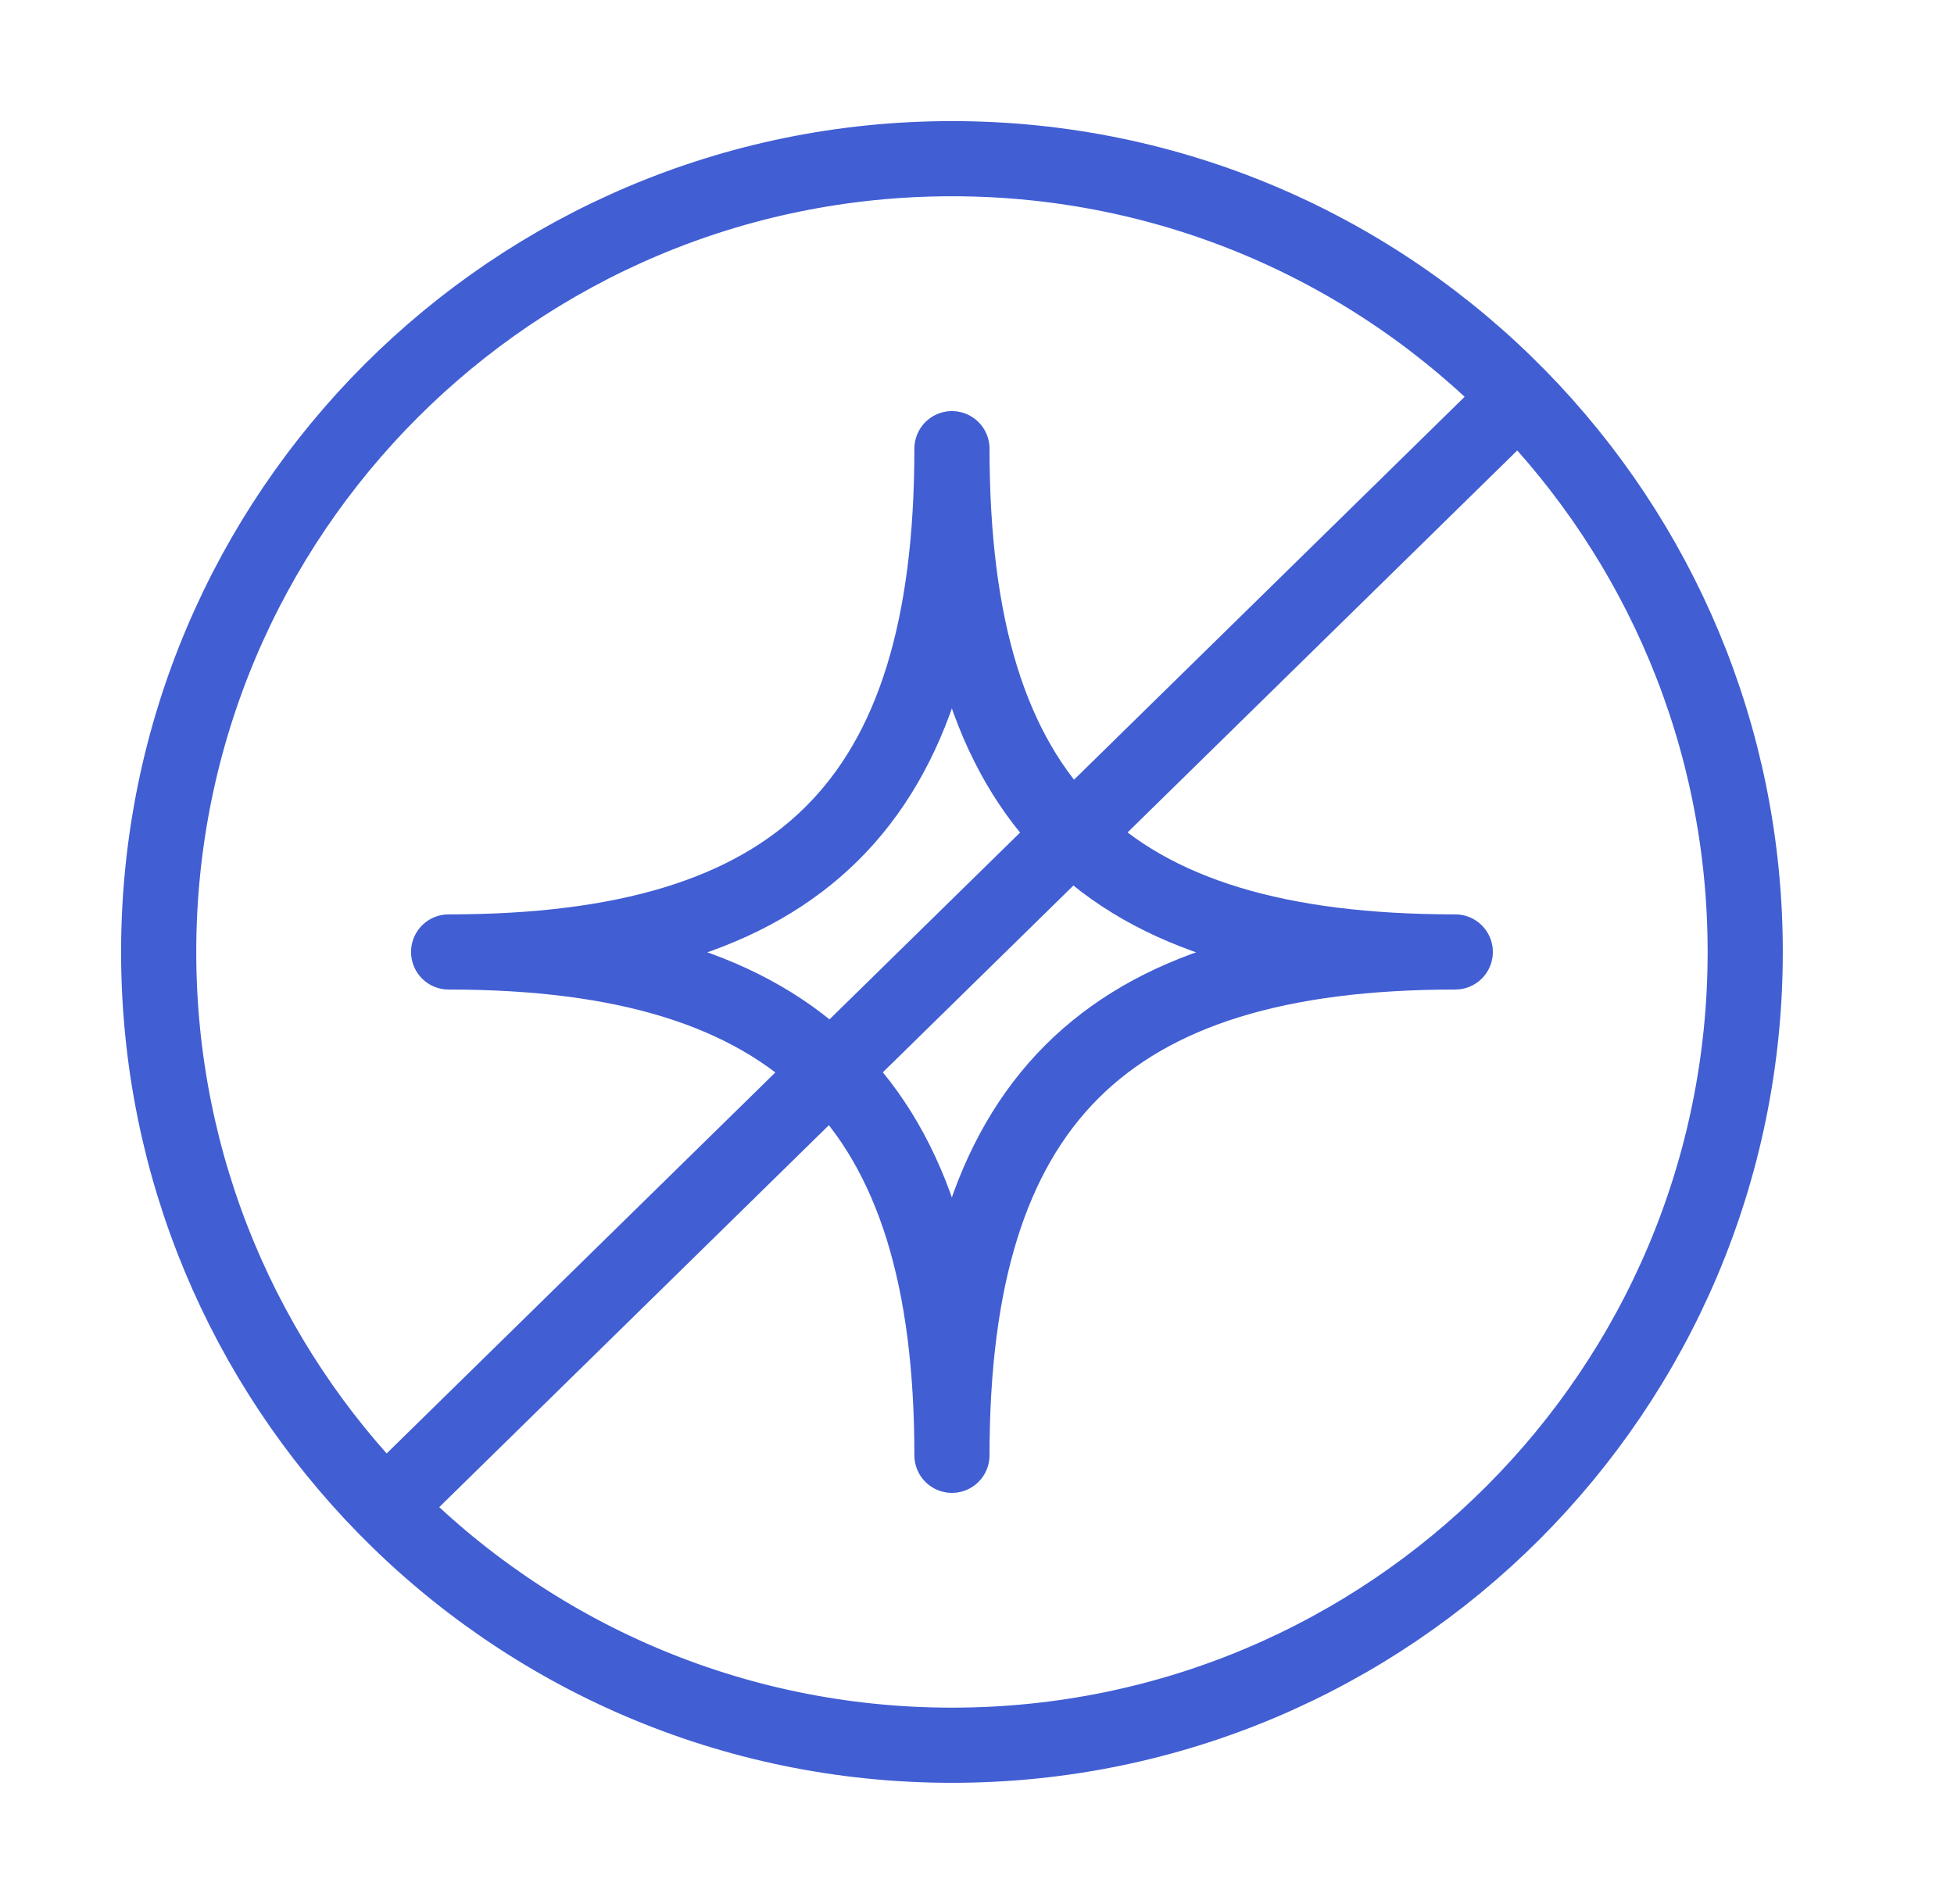
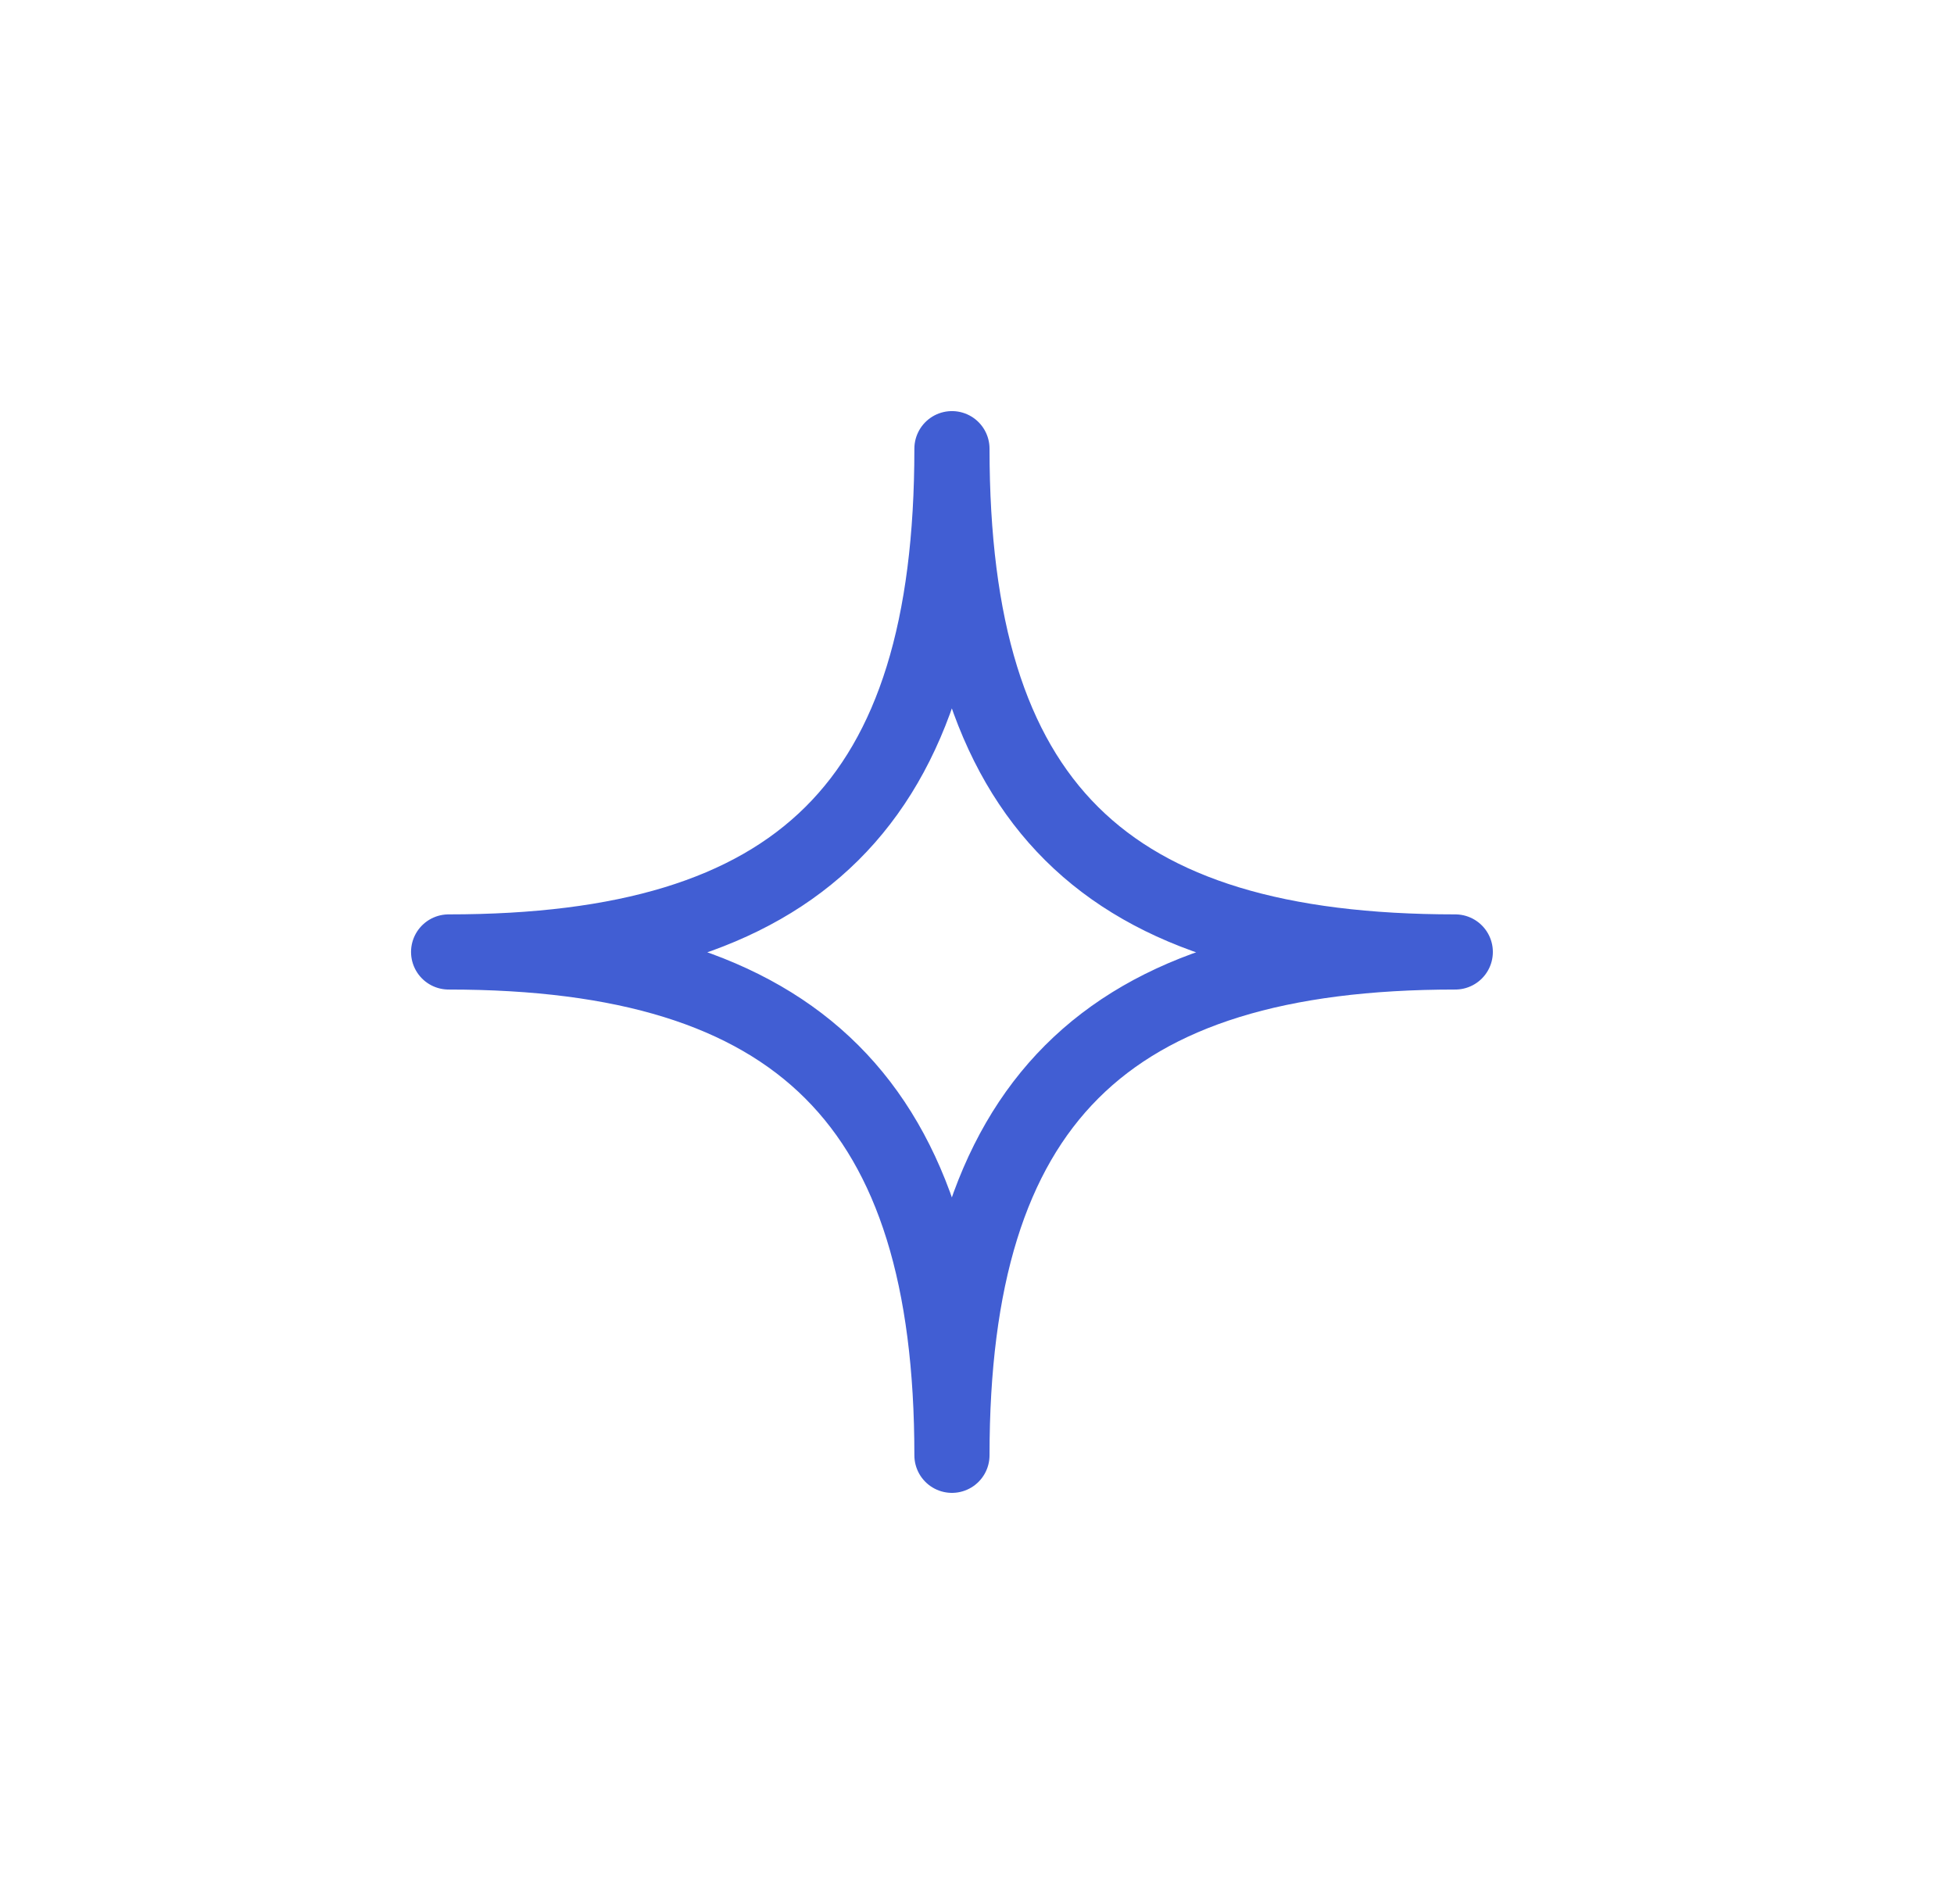
<svg xmlns="http://www.w3.org/2000/svg" width="39" height="38" viewBox="0 0 39 38" fill="none">
  <path d="M8.954 19C15.95 19 19 16.057 19 8.955C19 16.057 22.029 19 29.046 19C22.029 19 19 22.029 19 29.046C19 22.029 15.95 19 8.954 19Z" stroke="#415ED3" stroke-width="1.5" stroke-linejoin="round" />
-   <path d="M30.307 7.917C27.434 4.985 23.429 3.167 19 3.167C10.256 3.167 3.167 10.256 3.167 19C3.167 23.315 4.893 27.227 7.693 30.083M30.307 7.917C33.107 10.773 34.833 14.685 34.833 19C34.833 27.745 27.745 34.833 19 34.833C14.571 34.833 10.566 33.015 7.693 30.083M30.307 7.917L7.693 30.083" stroke="#415ED3" stroke-width="1.5" stroke-linecap="round" stroke-linejoin="round" />
</svg>